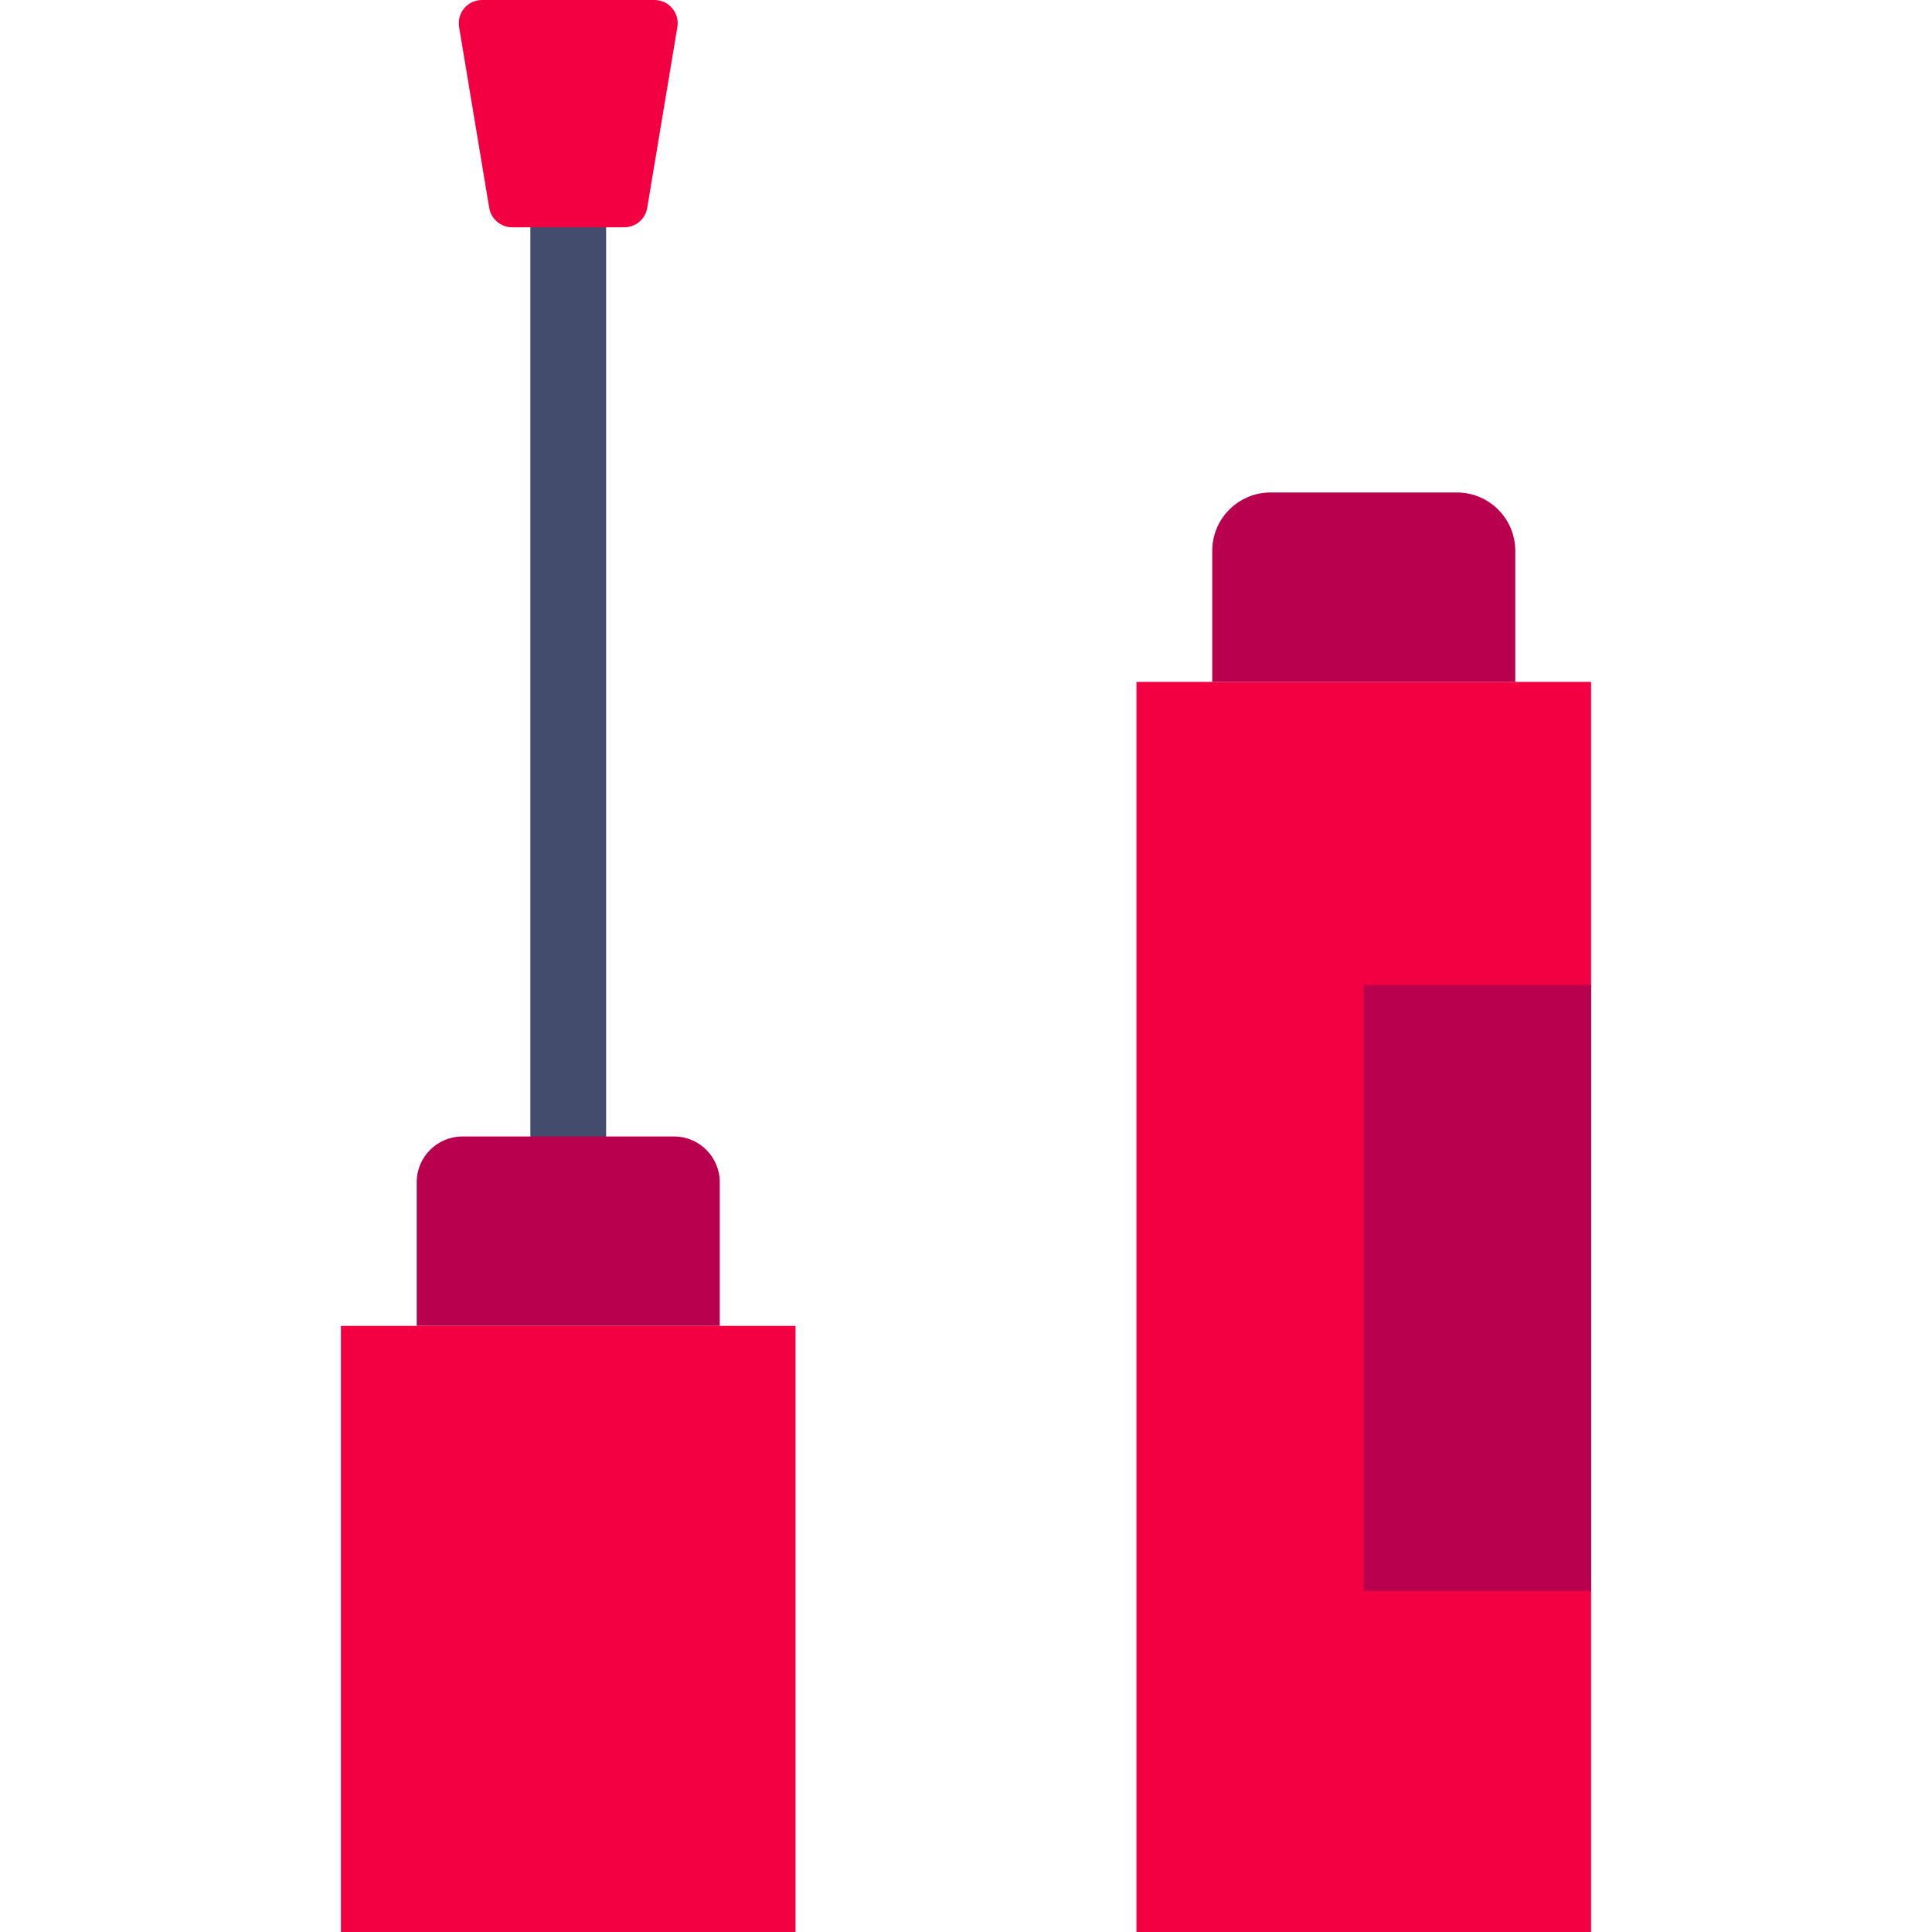
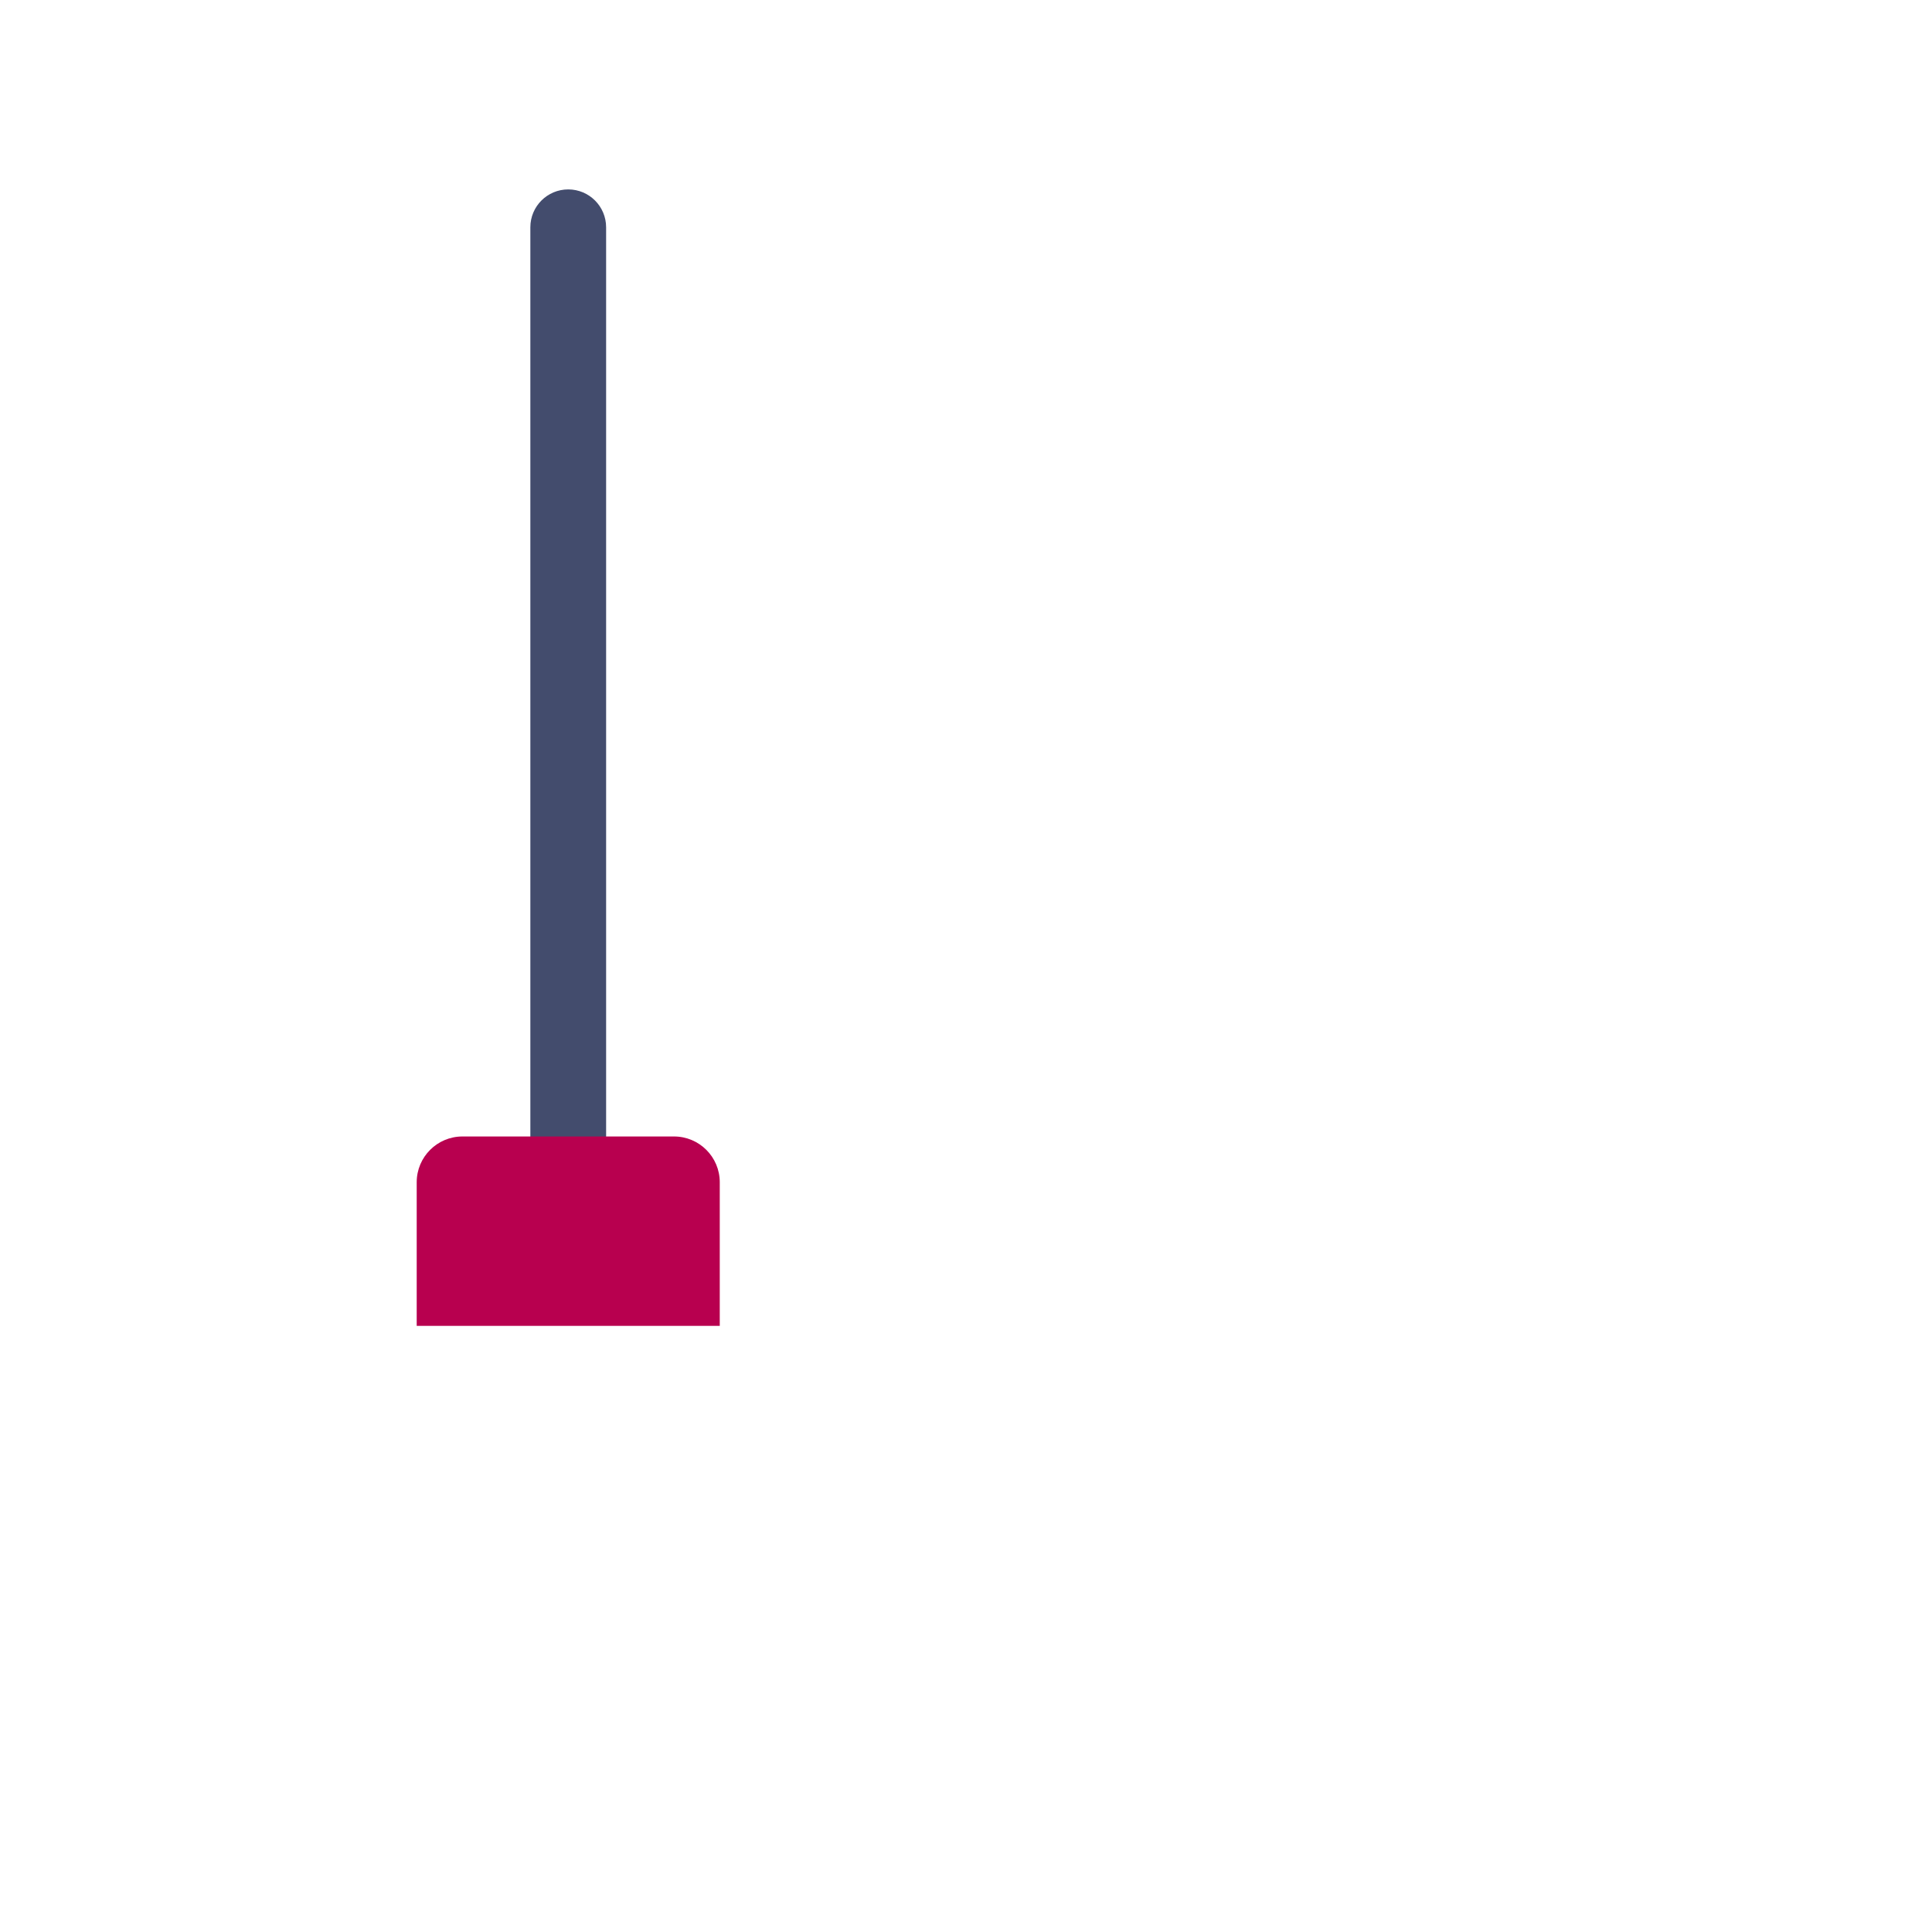
<svg xmlns="http://www.w3.org/2000/svg" height="800px" width="800px" version="1.1" id="Layer_1" viewBox="0 0 512 512" xml:space="preserve">
  <g>
    <path style="fill:#434C6D;" d="M150.588,311.216c-5.542,0-10.039-4.488-10.039-10.039V60.235c0-5.552,4.498-10.039,10.039-10.039   s10.039,4.488,10.039,10.039v240.941C160.627,306.728,156.13,311.216,150.588,311.216" />
-     <path style="fill:#F30043;" d="M90.353,512h120.471V351.373H90.353V512z" />
    <path style="fill:#B8004F;" d="M190.745,351.373h-80.314v-38.069c0-6.696,5.431-12.127,12.127-12.127h56.059   c6.696,0,12.127,5.431,12.127,12.127V351.373z" />
-     <path style="fill:#F30043;" d="M301.176,512h120.471V180.706H301.176V512z" />
    <g>
-       <path style="fill:#B8004F;" d="M401.569,180.706h-80.314V145.99c0-8.553,6.927-15.48,15.48-15.48h49.353    c8.553,0,15.48,6.927,15.48,15.48V180.706z" />
-       <path style="fill:#B8004F;" d="M361.412,421.647h60.235V261.02h-60.235V421.647z" />
-     </g>
-     <path style="fill:#F30043;" d="M165.448,60.235h-29.716c-3.012,0-5.582-2.179-6.084-5.15l-7.981-47.917   C121.045,3.413,123.936,0,127.741,0h45.688c3.815,0,6.706,3.413,6.084,7.168l-7.991,47.917   C171.03,58.057,168.46,60.235,165.448,60.235" />
+       </g>
  </g>
</svg>